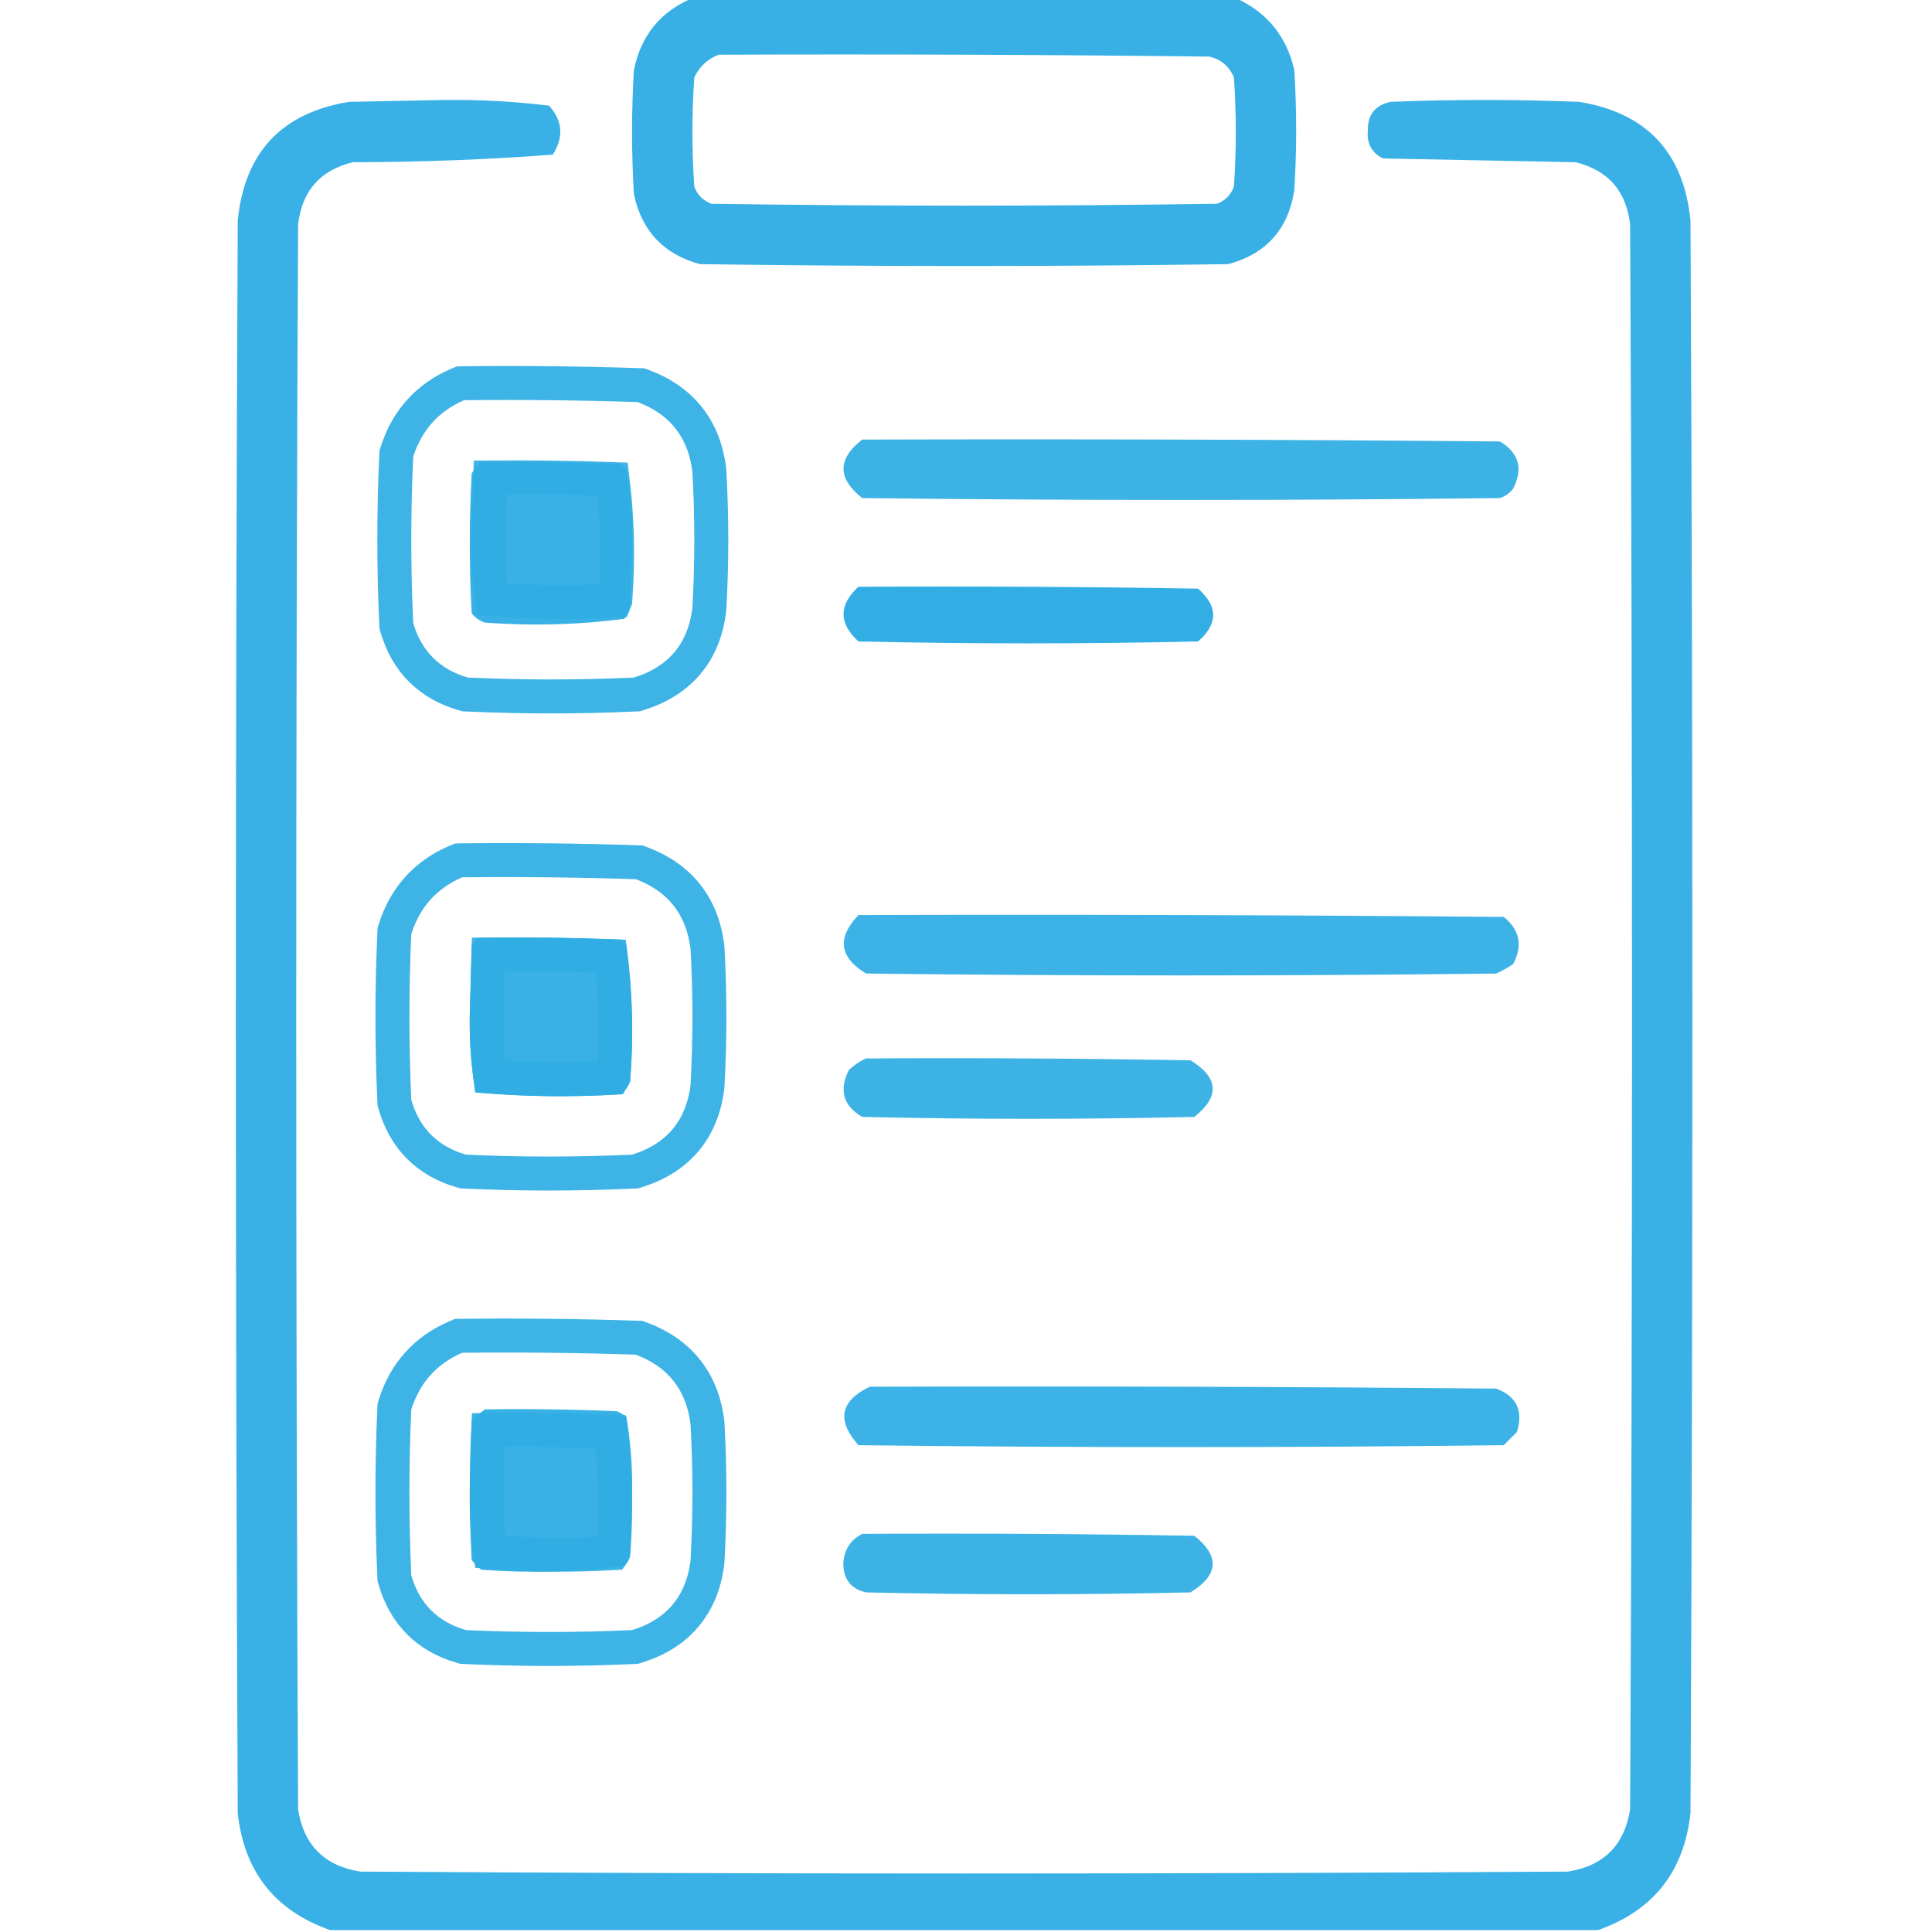
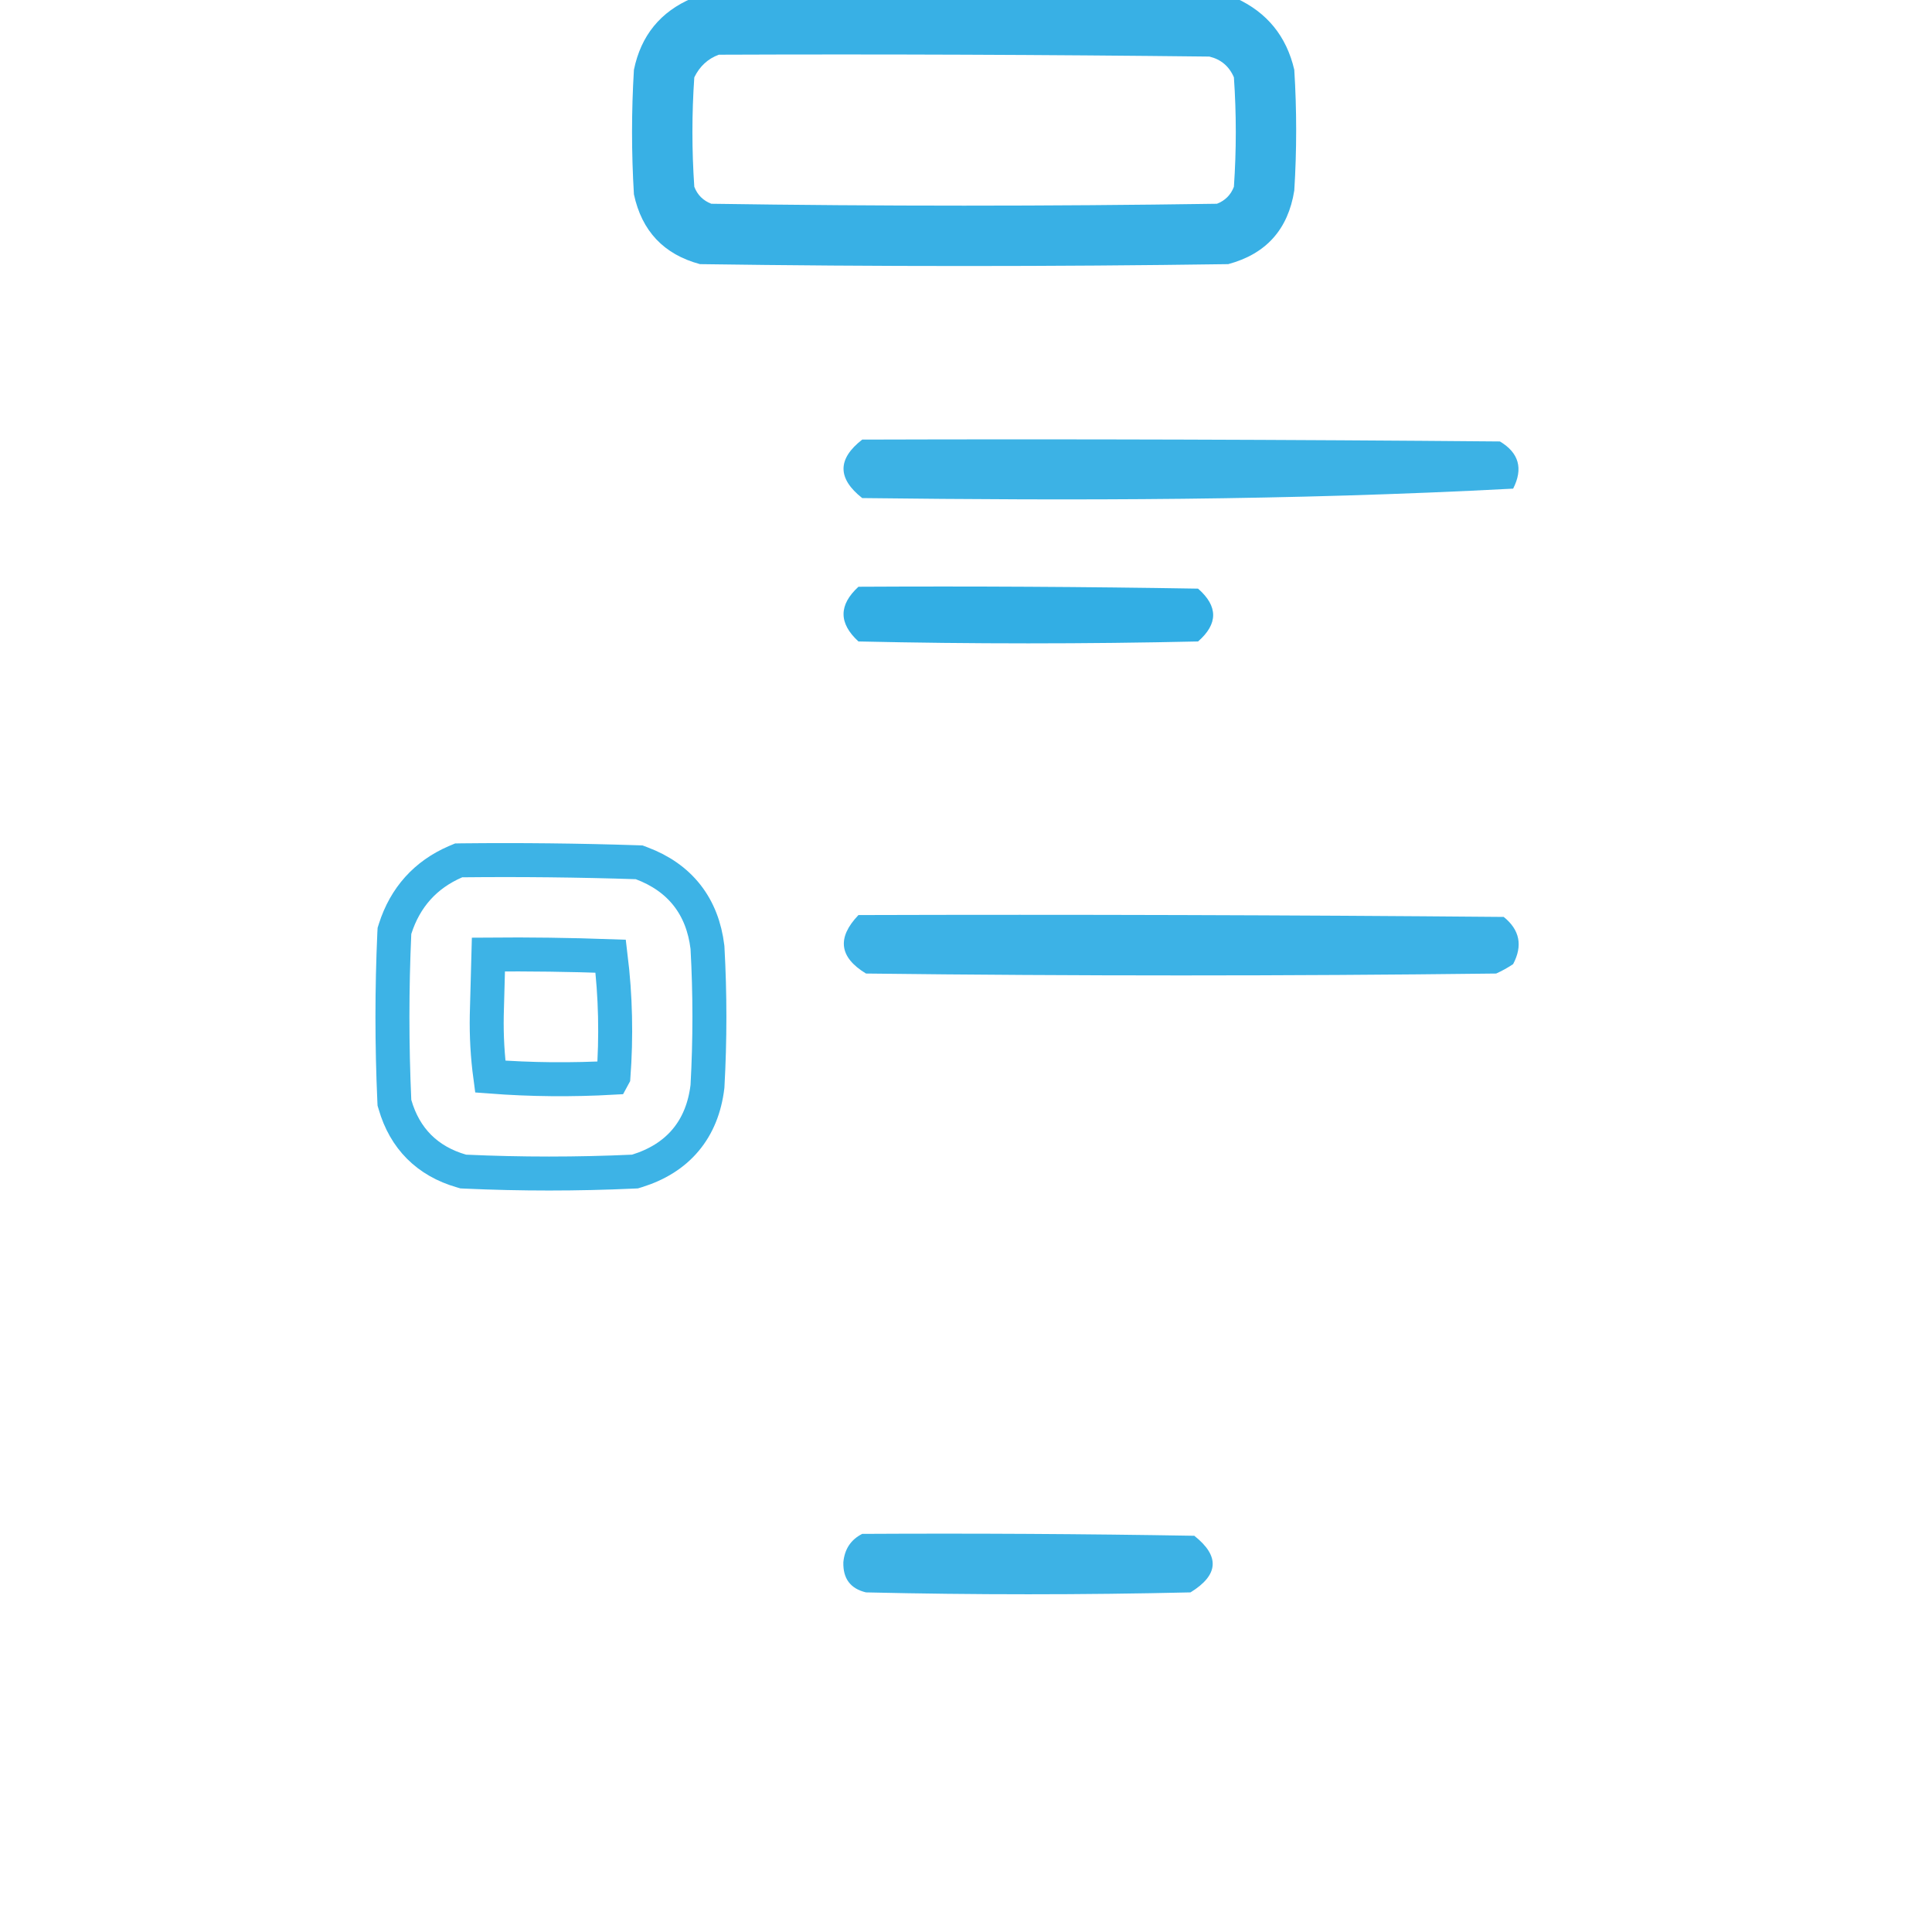
<svg xmlns="http://www.w3.org/2000/svg" width="60" height="60" viewBox="0 0 60 60" fill="none">
  <g clip-path="url(#clip0_67_5906)">
    <path opacity="0.954" fill-rule="evenodd" clip-rule="evenodd" d="M21.504 -0.059C27.129 -0.059 32.754 -0.059 38.379 -0.059C39.348 0.383 39.953 1.125 40.195 2.167C40.273 3.417 40.273 4.667 40.195 5.917C40.003 7.125 39.32 7.887 38.144 8.203C32.676 8.281 27.207 8.281 21.738 8.203C20.616 7.901 19.932 7.178 19.687 6.035C19.609 4.746 19.609 3.457 19.687 2.167C19.906 1.102 20.512 0.36 21.504 -0.059ZM22.324 1.699C27.402 1.679 32.48 1.699 37.559 1.757C37.919 1.844 38.173 2.059 38.32 2.402C38.398 3.535 38.398 4.667 38.32 5.8C38.223 6.054 38.047 6.23 37.793 6.328C32.559 6.406 27.324 6.406 22.09 6.328C21.836 6.23 21.66 6.054 21.562 5.8C21.484 4.667 21.484 3.535 21.562 2.402C21.731 2.057 21.985 1.823 22.324 1.699Z" fill="#2FADE4" />
-     <path opacity="0.949" fill-rule="evenodd" clip-rule="evenodd" d="M49.629 59.941C36.504 59.941 23.379 59.941 10.254 59.941C8.539 59.338 7.582 58.127 7.383 56.308C7.305 39.824 7.305 23.339 7.383 6.855C7.592 4.736 8.744 3.505 10.84 3.163C11.816 3.144 12.793 3.124 13.769 3.105C14.871 3.09 15.965 3.149 17.051 3.281C17.475 3.75 17.514 4.257 17.168 4.804C15.108 4.957 13.038 5.035 10.957 5.038C9.944 5.285 9.378 5.929 9.258 6.972C9.18 23.378 9.18 39.785 9.258 56.191C9.433 57.304 10.078 57.949 11.191 58.124C23.691 58.203 36.191 58.203 48.691 58.124C49.805 57.949 50.449 57.304 50.625 56.191C50.703 39.785 50.703 23.378 50.625 6.972C50.505 5.929 49.939 5.285 48.926 5.038C46.934 4.999 44.941 4.96 42.949 4.921C42.596 4.742 42.44 4.449 42.48 4.042C42.473 3.561 42.708 3.268 43.184 3.163C45.137 3.085 47.09 3.085 49.043 3.163C51.139 3.505 52.291 4.736 52.5 6.855C52.578 23.339 52.578 39.824 52.5 56.308C52.3 58.127 51.343 59.338 49.629 59.941ZM14.941 14.355C16.387 14.335 17.832 14.355 19.277 14.413C19.336 14.472 19.394 14.531 19.453 14.589C19.585 15.319 19.644 16.061 19.629 16.816C19.609 17.48 19.59 18.144 19.57 18.808C19.534 18.956 19.475 19.093 19.394 19.218C17.957 19.406 16.512 19.445 15.059 19.335C14.891 19.281 14.754 19.183 14.648 19.042C14.57 17.597 14.57 16.152 14.648 14.706C14.73 14.567 14.828 14.45 14.941 14.355ZM14.824 29.12C16.309 29.101 17.793 29.12 19.277 29.179C19.336 29.238 19.394 29.296 19.453 29.355C19.643 30.75 19.683 32.156 19.57 33.574C19.516 33.741 19.418 33.878 19.277 33.984C17.765 34.08 16.261 34.06 14.765 33.925C14.633 33.136 14.575 32.335 14.59 31.523C14.609 30.8 14.629 30.078 14.648 29.355C14.732 29.291 14.791 29.213 14.824 29.12ZM15.059 43.769C16.426 43.749 17.793 43.769 19.16 43.827C19.267 43.871 19.365 43.93 19.453 44.003C19.582 44.756 19.641 45.518 19.629 46.288C19.609 46.933 19.59 47.577 19.57 48.222C19.534 48.37 19.475 48.507 19.394 48.632C17.921 48.823 16.437 48.862 14.941 48.749C14.844 48.652 14.746 48.554 14.648 48.456C14.57 47.011 14.57 45.566 14.648 44.12C14.783 43.987 14.919 43.87 15.059 43.769Z" fill="#2FADE4" />
-     <path opacity="0.93" fill-rule="evenodd" clip-rule="evenodd" d="M26.777 13.652C33.379 13.632 39.98 13.652 46.582 13.71C47.172 14.064 47.309 14.552 46.992 15.175C46.886 15.316 46.75 15.414 46.582 15.468C39.98 15.546 33.379 15.546 26.777 15.468C26.003 14.859 26.003 14.253 26.777 13.652Z" fill="#2FADE4" />
+     <path opacity="0.93" fill-rule="evenodd" clip-rule="evenodd" d="M26.777 13.652C33.379 13.632 39.98 13.652 46.582 13.71C47.172 14.064 47.309 14.552 46.992 15.175C39.98 15.546 33.379 15.546 26.777 15.468C26.003 14.859 26.003 14.253 26.777 13.652Z" fill="#2FADE4" />
    <path opacity="0.981" fill-rule="evenodd" clip-rule="evenodd" d="M26.66 18.222C30.176 18.203 33.691 18.222 37.207 18.281C37.832 18.828 37.832 19.375 37.207 19.921C33.691 20 30.175 20 26.66 19.921C26.043 19.355 26.043 18.789 26.66 18.222Z" fill="#2FADE4" />
    <path opacity="0.933" d="M14.35 26.718L14.244 26.72L14.146 26.761C13.214 27.163 12.582 27.869 12.271 28.843L12.25 28.91L12.246 28.98C12.168 30.714 12.168 32.449 12.246 34.184L12.249 34.246L12.267 34.306C12.571 35.359 13.273 36.061 14.326 36.365L14.386 36.383L14.449 36.386C16.183 36.465 17.918 36.465 19.653 36.386L19.72 36.383L19.785 36.363C20.4 36.172 20.914 35.859 21.293 35.406C21.673 34.953 21.891 34.393 21.969 33.755L21.971 33.738L21.972 33.72C22.051 32.294 22.051 30.869 21.972 29.443L21.971 29.425L21.969 29.408C21.894 28.796 21.69 28.253 21.338 27.804C20.986 27.355 20.508 27.028 19.932 26.811L19.85 26.78L19.763 26.777C17.959 26.718 16.155 26.699 14.35 26.718ZM15.117 31.535L15.168 29.644C16.434 29.633 17.7 29.65 18.965 29.695C19.117 30.939 19.145 32.193 19.05 33.456C19.048 33.461 19.046 33.465 19.043 33.47C17.764 33.542 16.491 33.531 15.225 33.434C15.141 32.809 15.105 32.176 15.117 31.535Z" stroke="#2FADE4" stroke-width="1.055" />
    <path opacity="0.931" fill-rule="evenodd" clip-rule="evenodd" d="M26.66 28.418C33.34 28.398 40.02 28.418 46.699 28.476C47.197 28.877 47.295 29.365 46.992 29.941C46.826 30.053 46.65 30.151 46.465 30.234C39.941 30.312 33.418 30.312 26.894 30.234C26.063 29.729 25.985 29.124 26.66 28.418Z" fill="#2FADE4" />
-     <path opacity="0.926" fill-rule="evenodd" clip-rule="evenodd" d="M26.894 32.871C30.254 32.851 33.613 32.871 36.973 32.929C37.85 33.469 37.889 34.055 37.09 34.687C33.652 34.765 30.215 34.765 26.777 34.687C26.183 34.337 26.047 33.849 26.367 33.222C26.532 33.072 26.708 32.955 26.894 32.871Z" fill="#2FADE4" />
-     <path opacity="0.933" d="M14.35 41.484L14.244 41.485L14.146 41.527C13.214 41.929 12.582 42.635 12.271 43.609L12.25 43.675L12.246 43.745C12.168 45.48 12.168 47.215 12.246 48.949L12.249 49.012L12.267 49.072C12.571 50.125 13.273 50.827 14.326 51.131L14.386 51.148L14.449 51.151C16.183 51.23 17.918 51.23 19.653 51.151L19.72 51.148L19.785 51.128C20.4 50.938 20.914 50.625 21.293 50.172C21.673 49.719 21.891 49.159 21.969 48.521L21.971 48.503L21.972 48.486C22.051 47.06 22.051 45.634 21.972 44.209L21.971 44.191L21.969 44.174C21.894 43.561 21.69 43.019 21.338 42.57C20.986 42.121 20.508 41.794 19.932 41.576L19.85 41.546L19.763 41.543C17.959 41.484 16.155 41.464 14.35 41.484ZM15.117 46.301L15.168 44.41C16.434 44.398 17.7 44.415 18.965 44.461C19.117 45.705 19.145 46.958 19.05 48.222C19.048 48.227 19.046 48.231 19.043 48.235C17.764 48.308 16.491 48.296 15.225 48.2C15.141 47.575 15.105 46.942 15.117 46.301Z" stroke="#2FADE4" stroke-width="1.055" />
-     <path opacity="0.933" d="M14.408 11.901L14.302 11.903L14.205 11.944C13.273 12.347 12.64 13.052 12.329 14.026L12.308 14.093L12.305 14.163C12.226 15.897 12.226 17.632 12.305 19.367L12.308 19.429L12.325 19.489C12.63 20.542 13.332 21.244 14.385 21.549L14.445 21.566L14.507 21.569C16.242 21.648 17.977 21.648 19.711 21.569L19.779 21.566L19.843 21.546C20.459 21.355 20.972 21.042 21.352 20.589C21.732 20.136 21.949 19.576 22.027 18.938L22.029 18.921L22.03 18.903C22.11 17.478 22.11 16.052 22.03 14.626L22.029 14.609L22.027 14.591C21.953 13.979 21.748 13.436 21.396 12.987C21.044 12.538 20.567 12.211 19.991 11.994L19.909 11.963L19.822 11.96C18.018 11.901 16.213 11.882 14.408 11.901ZM15.176 16.718L15.227 14.827C16.493 14.816 17.759 14.833 19.024 14.878C19.176 16.122 19.204 17.376 19.109 18.639C19.107 18.644 19.104 18.648 19.102 18.653C17.822 18.726 16.549 18.714 15.283 18.617C15.2 17.993 15.164 17.36 15.176 16.718Z" stroke="#2FADE4" stroke-width="1.055" />
-     <path opacity="0.931" fill-rule="evenodd" clip-rule="evenodd" d="M27.012 43.066C33.496 43.046 39.98 43.066 46.465 43.124C47.1 43.361 47.315 43.81 47.109 44.472C46.972 44.609 46.836 44.746 46.699 44.882C40.019 44.961 33.34 44.961 26.66 44.882C25.974 44.11 26.092 43.505 27.012 43.066Z" fill="#2FADE4" />
    <path opacity="0.926" fill-rule="evenodd" clip-rule="evenodd" d="M26.777 47.636C30.215 47.617 33.652 47.636 37.09 47.695C37.889 48.327 37.85 48.913 36.972 49.453C33.613 49.531 30.254 49.531 26.894 49.453C26.411 49.338 26.177 49.025 26.191 48.515C26.23 48.107 26.425 47.814 26.777 47.636Z" fill="#2FADE4" />
  </g>
  <defs>
    <clipPath id="clip0_67_5906">
      <rect width="60" height="60" fill="white" />
    </clipPath>
  </defs>
</svg>